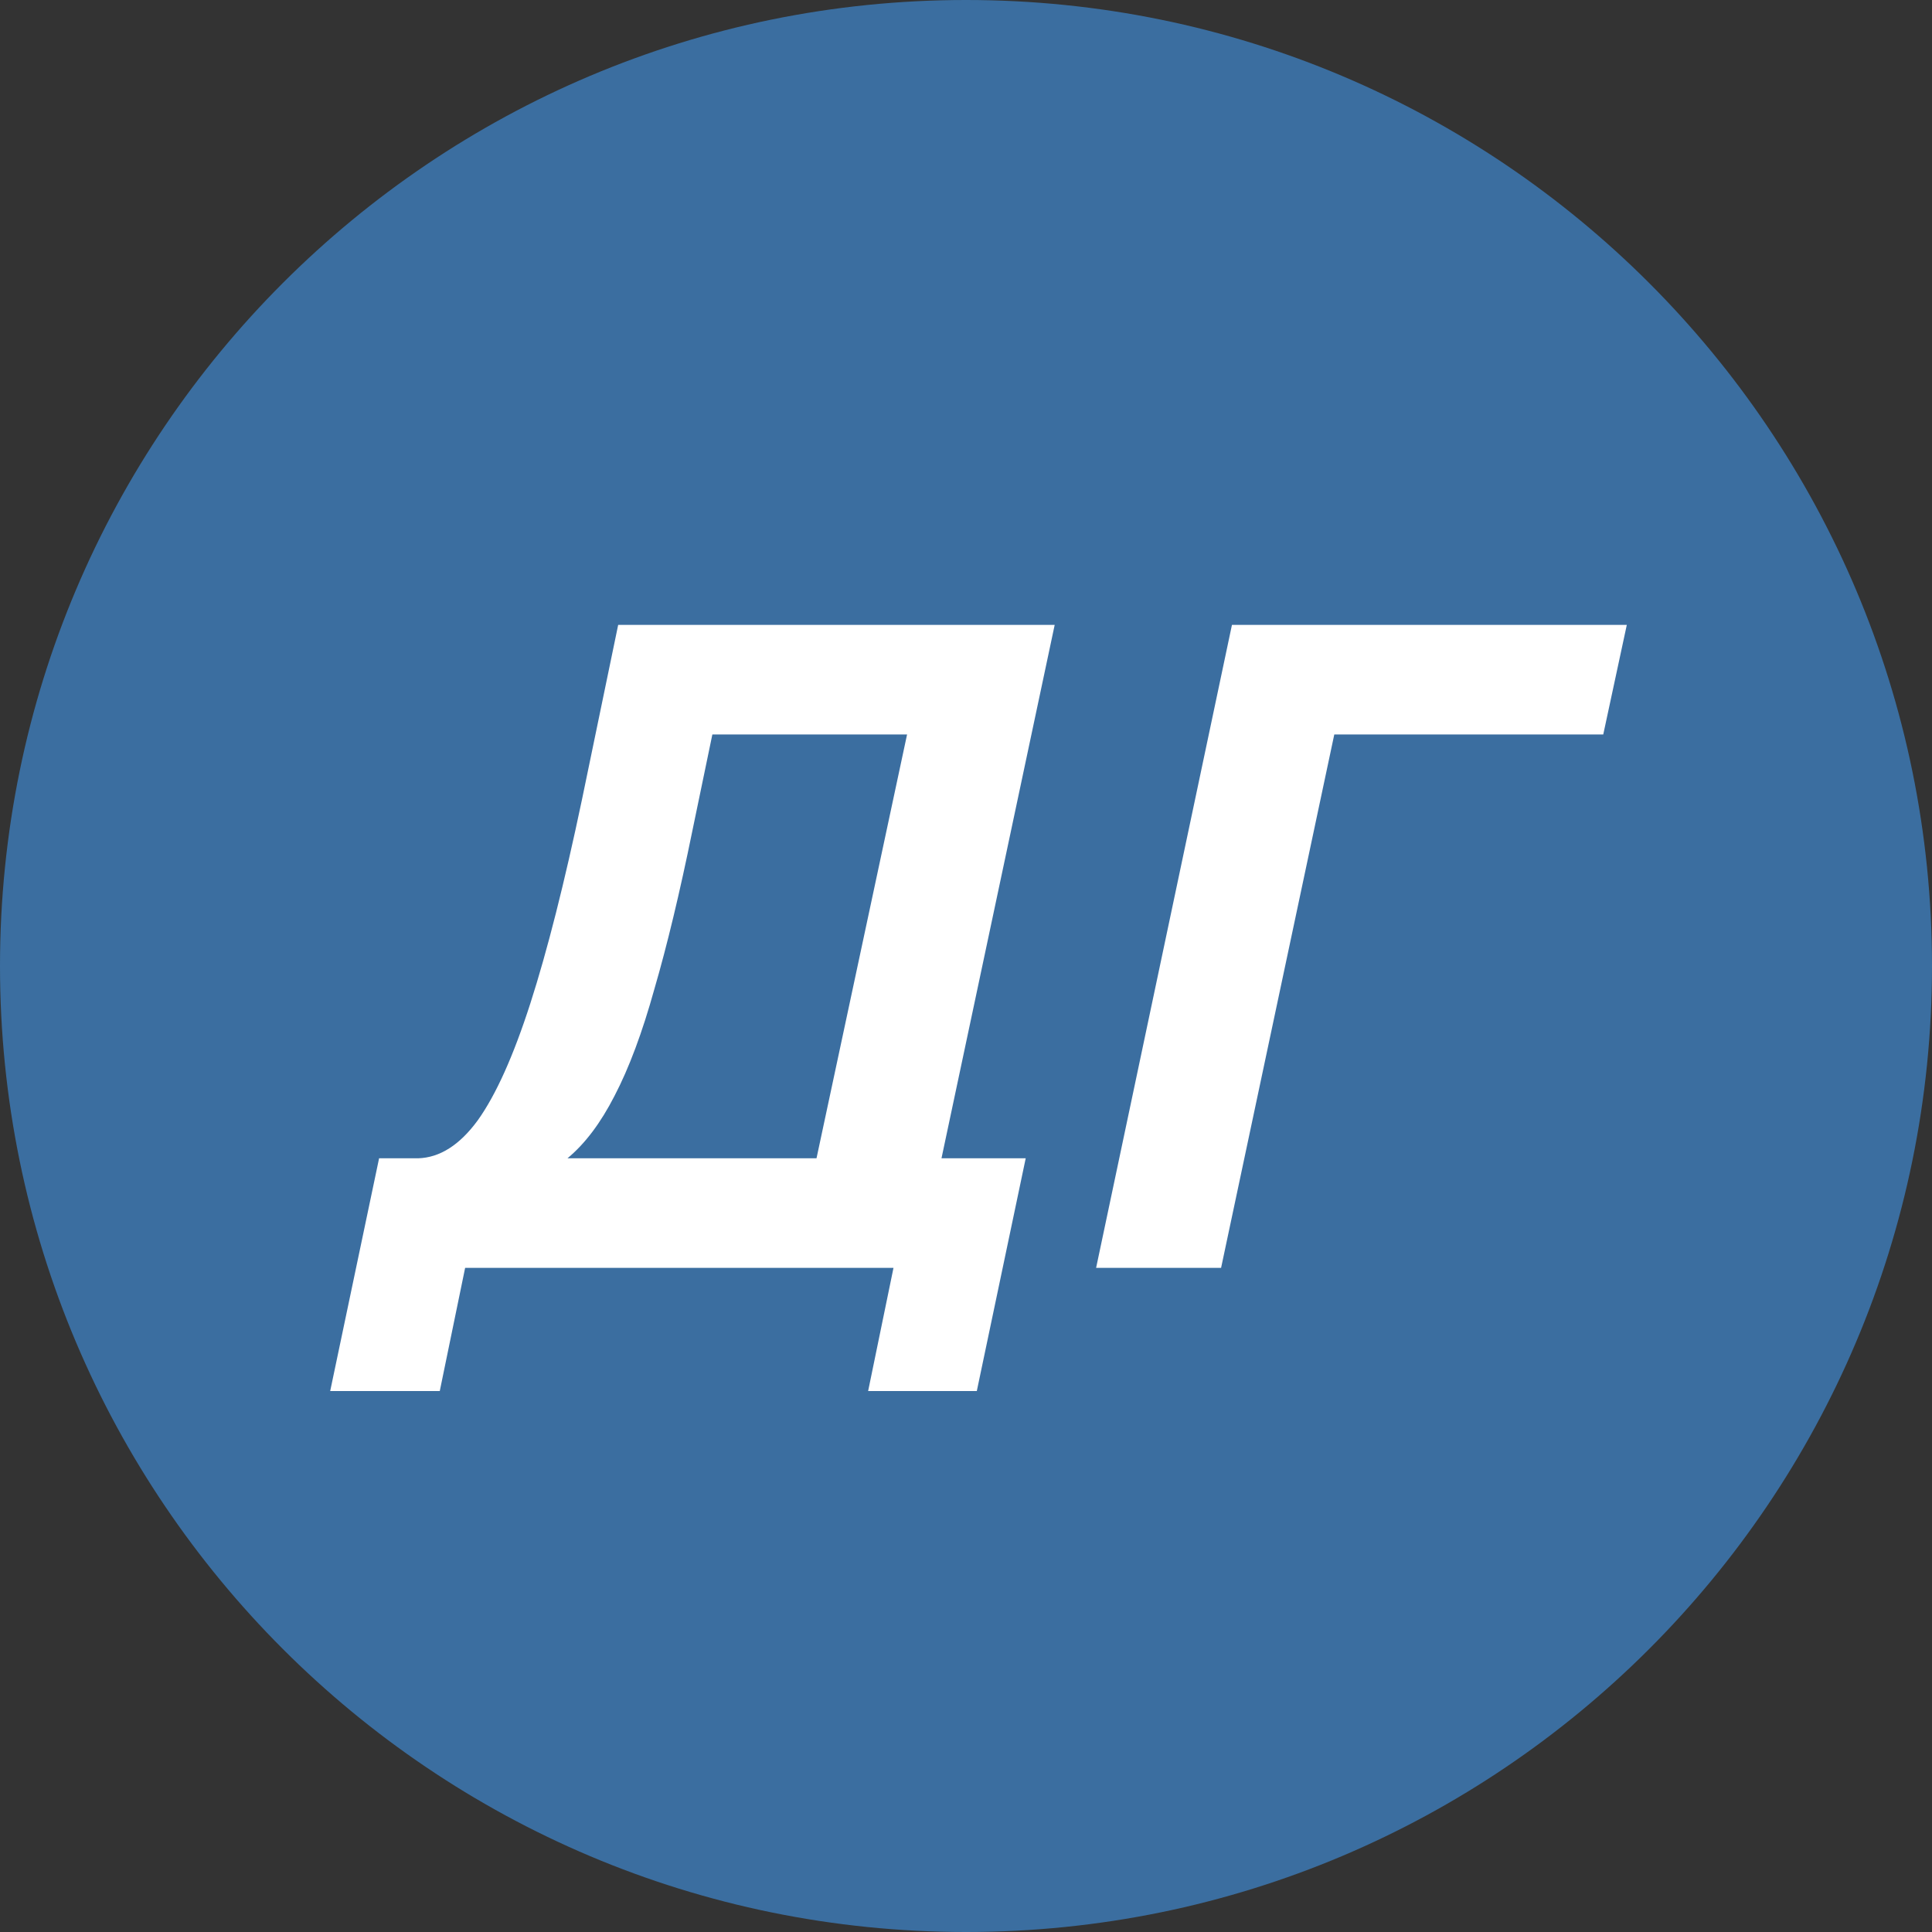
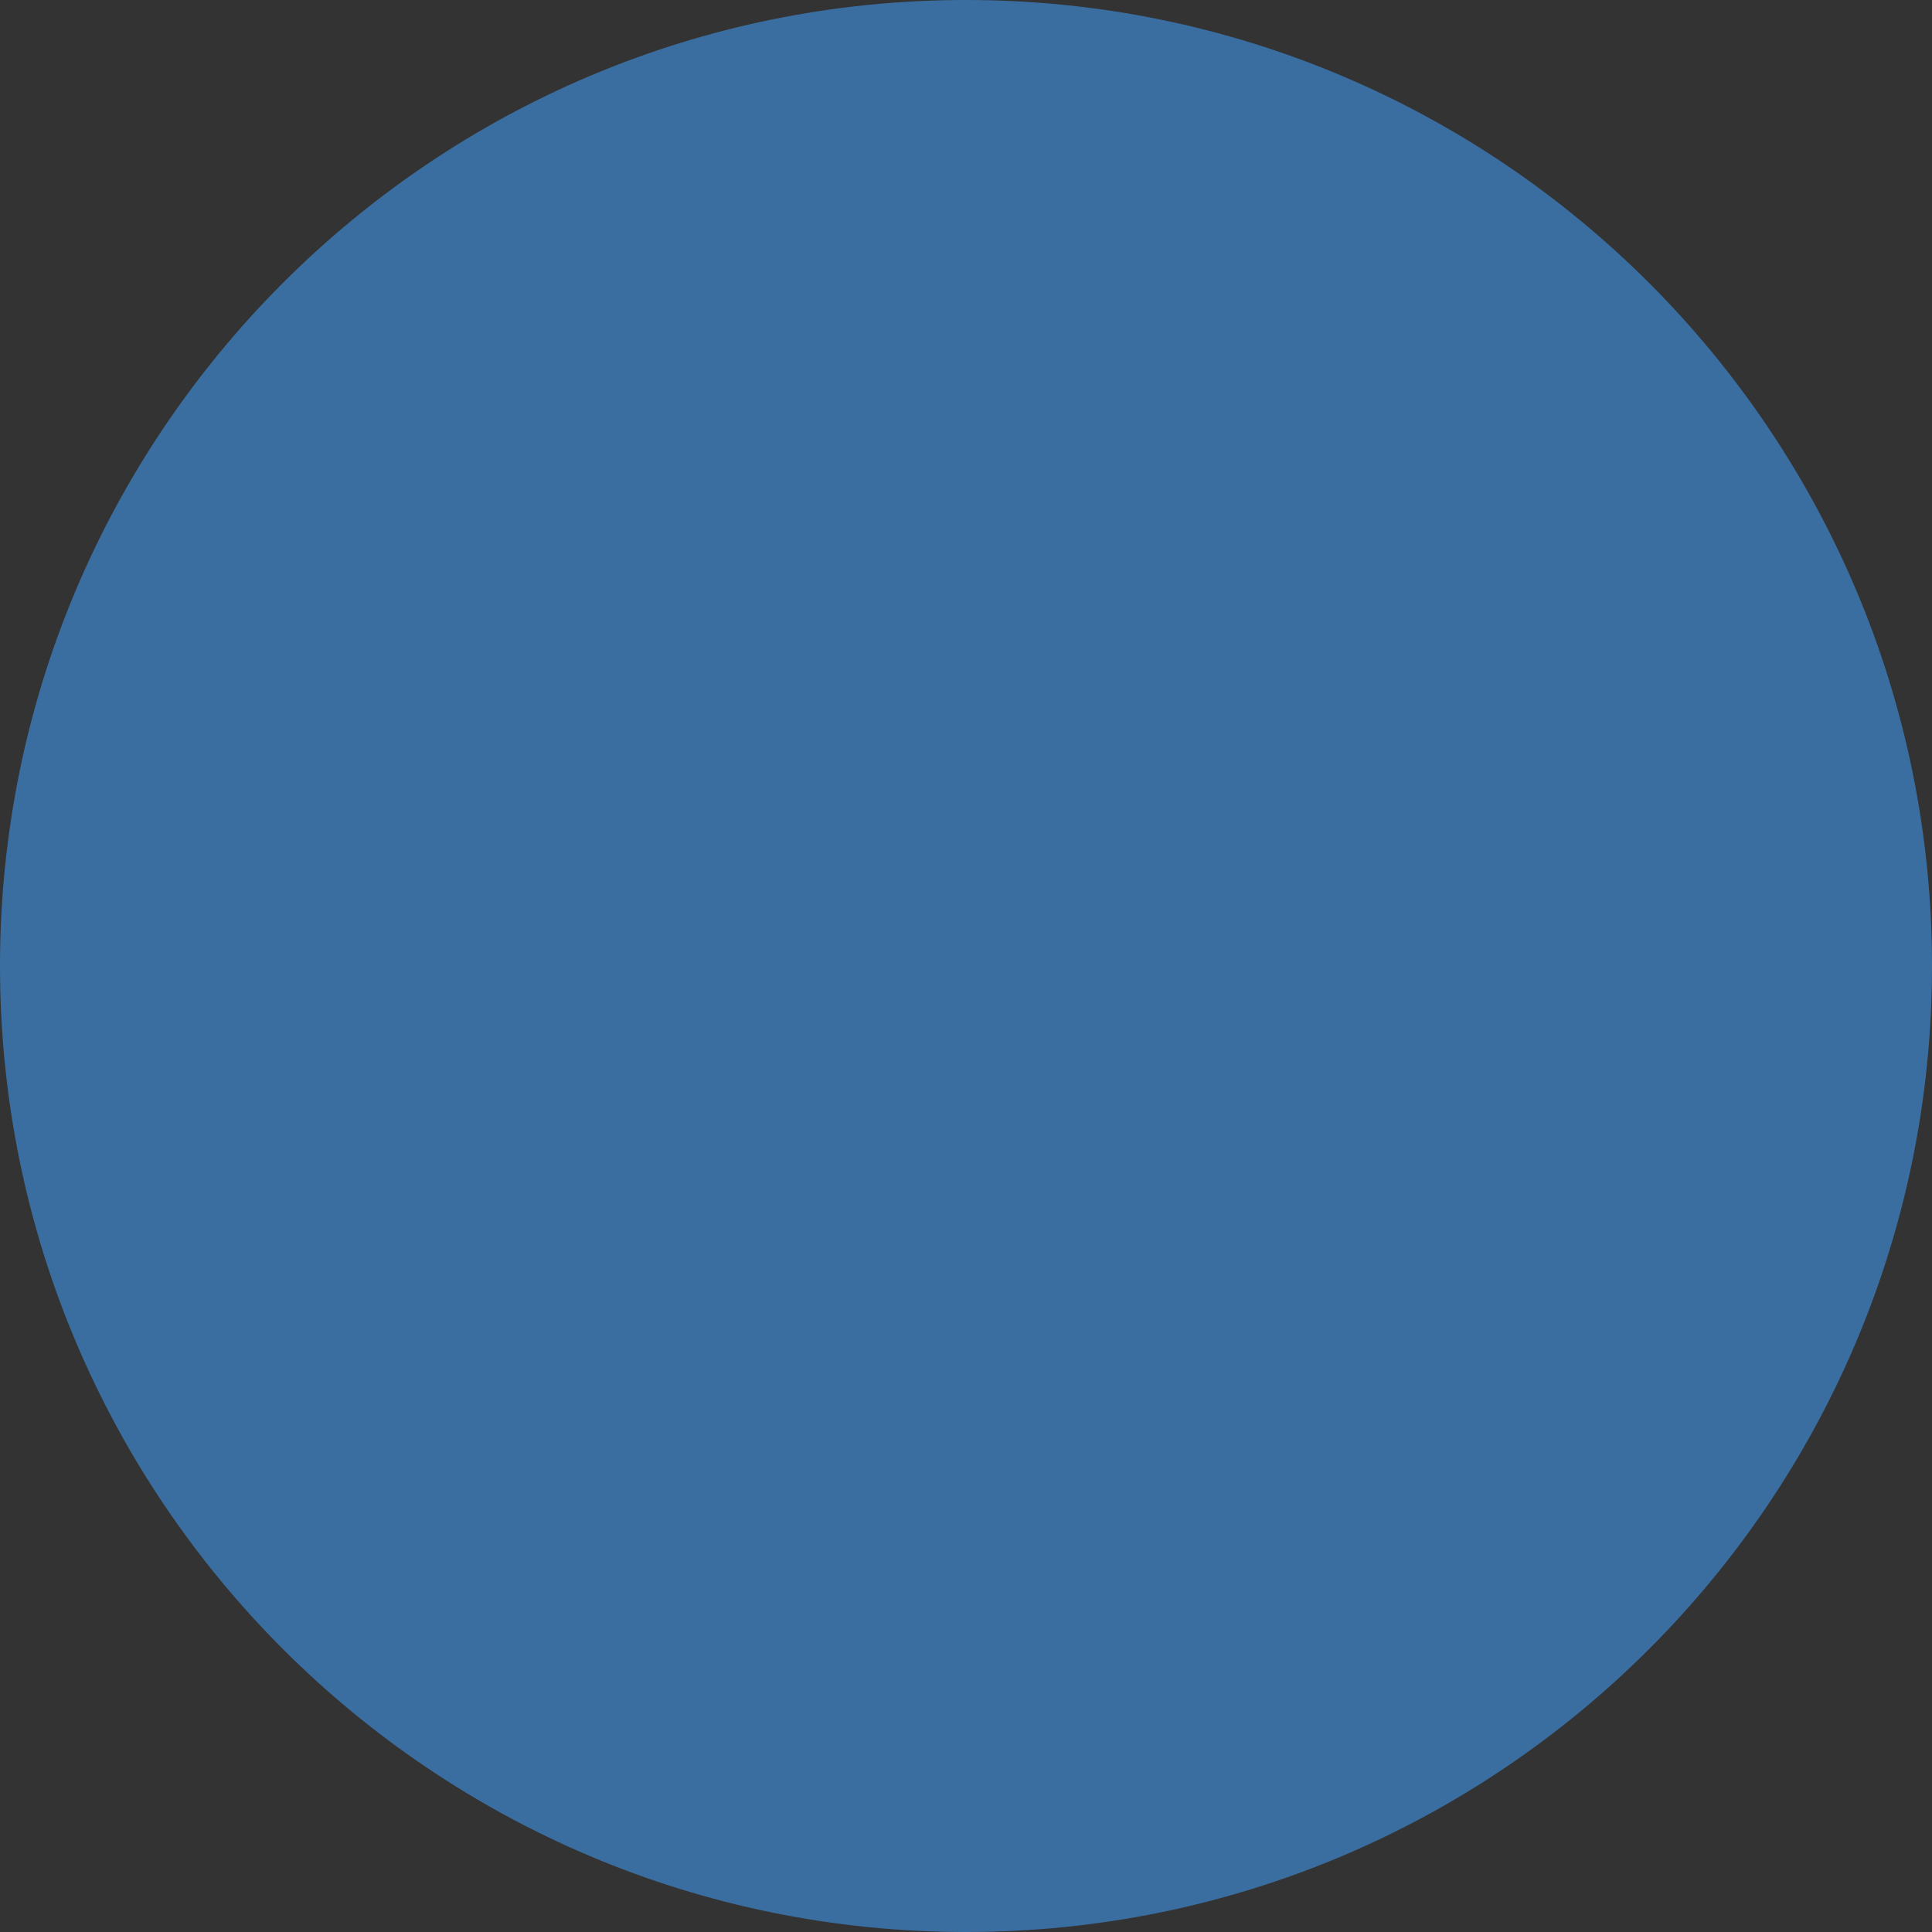
<svg xmlns="http://www.w3.org/2000/svg" width="32" height="32" viewBox="0 0 32 32" fill="none">
  <rect x="0" y="0" width="32" height="32" fill="#333333" stroke="none" />
  <g clip-path="url(#clip0_53_9)">
    <path d="M32 16C32 24.837 24.837 32 16 32C7.163 32 0 24.837 0 16C0 7.163 7.163 0 16 0C24.837 0 32 7.163 32 16Z" fill="#3B6EA0" />
-     <path d="M5.469 23.04L6.279 19.185H6.924C7.284 19.175 7.614 18.965 7.914 18.555C8.214 18.135 8.504 17.49 8.784 16.62C9.064 15.75 9.349 14.625 9.639 13.245L10.239 10.35H17.469L15.594 19.185H16.989L16.179 23.04H14.379L14.799 21H7.704L7.284 23.04H5.469ZM9.399 19.185H13.524L15.024 12.165H11.799L11.469 13.755C11.259 14.785 11.049 15.66 10.839 16.38C10.639 17.1 10.419 17.69 10.179 18.15C9.949 18.6 9.689 18.945 9.399 19.185ZM18.155 21L20.405 10.35H26.945L26.555 12.165H22.1L20.225 21H18.155Z" fill="white" />
  </g>
  <defs>
    <clipPath id="clip0_53_9">
      <rect width="32" height="32" fill="white" />
    </clipPath>
  </defs>
</svg>